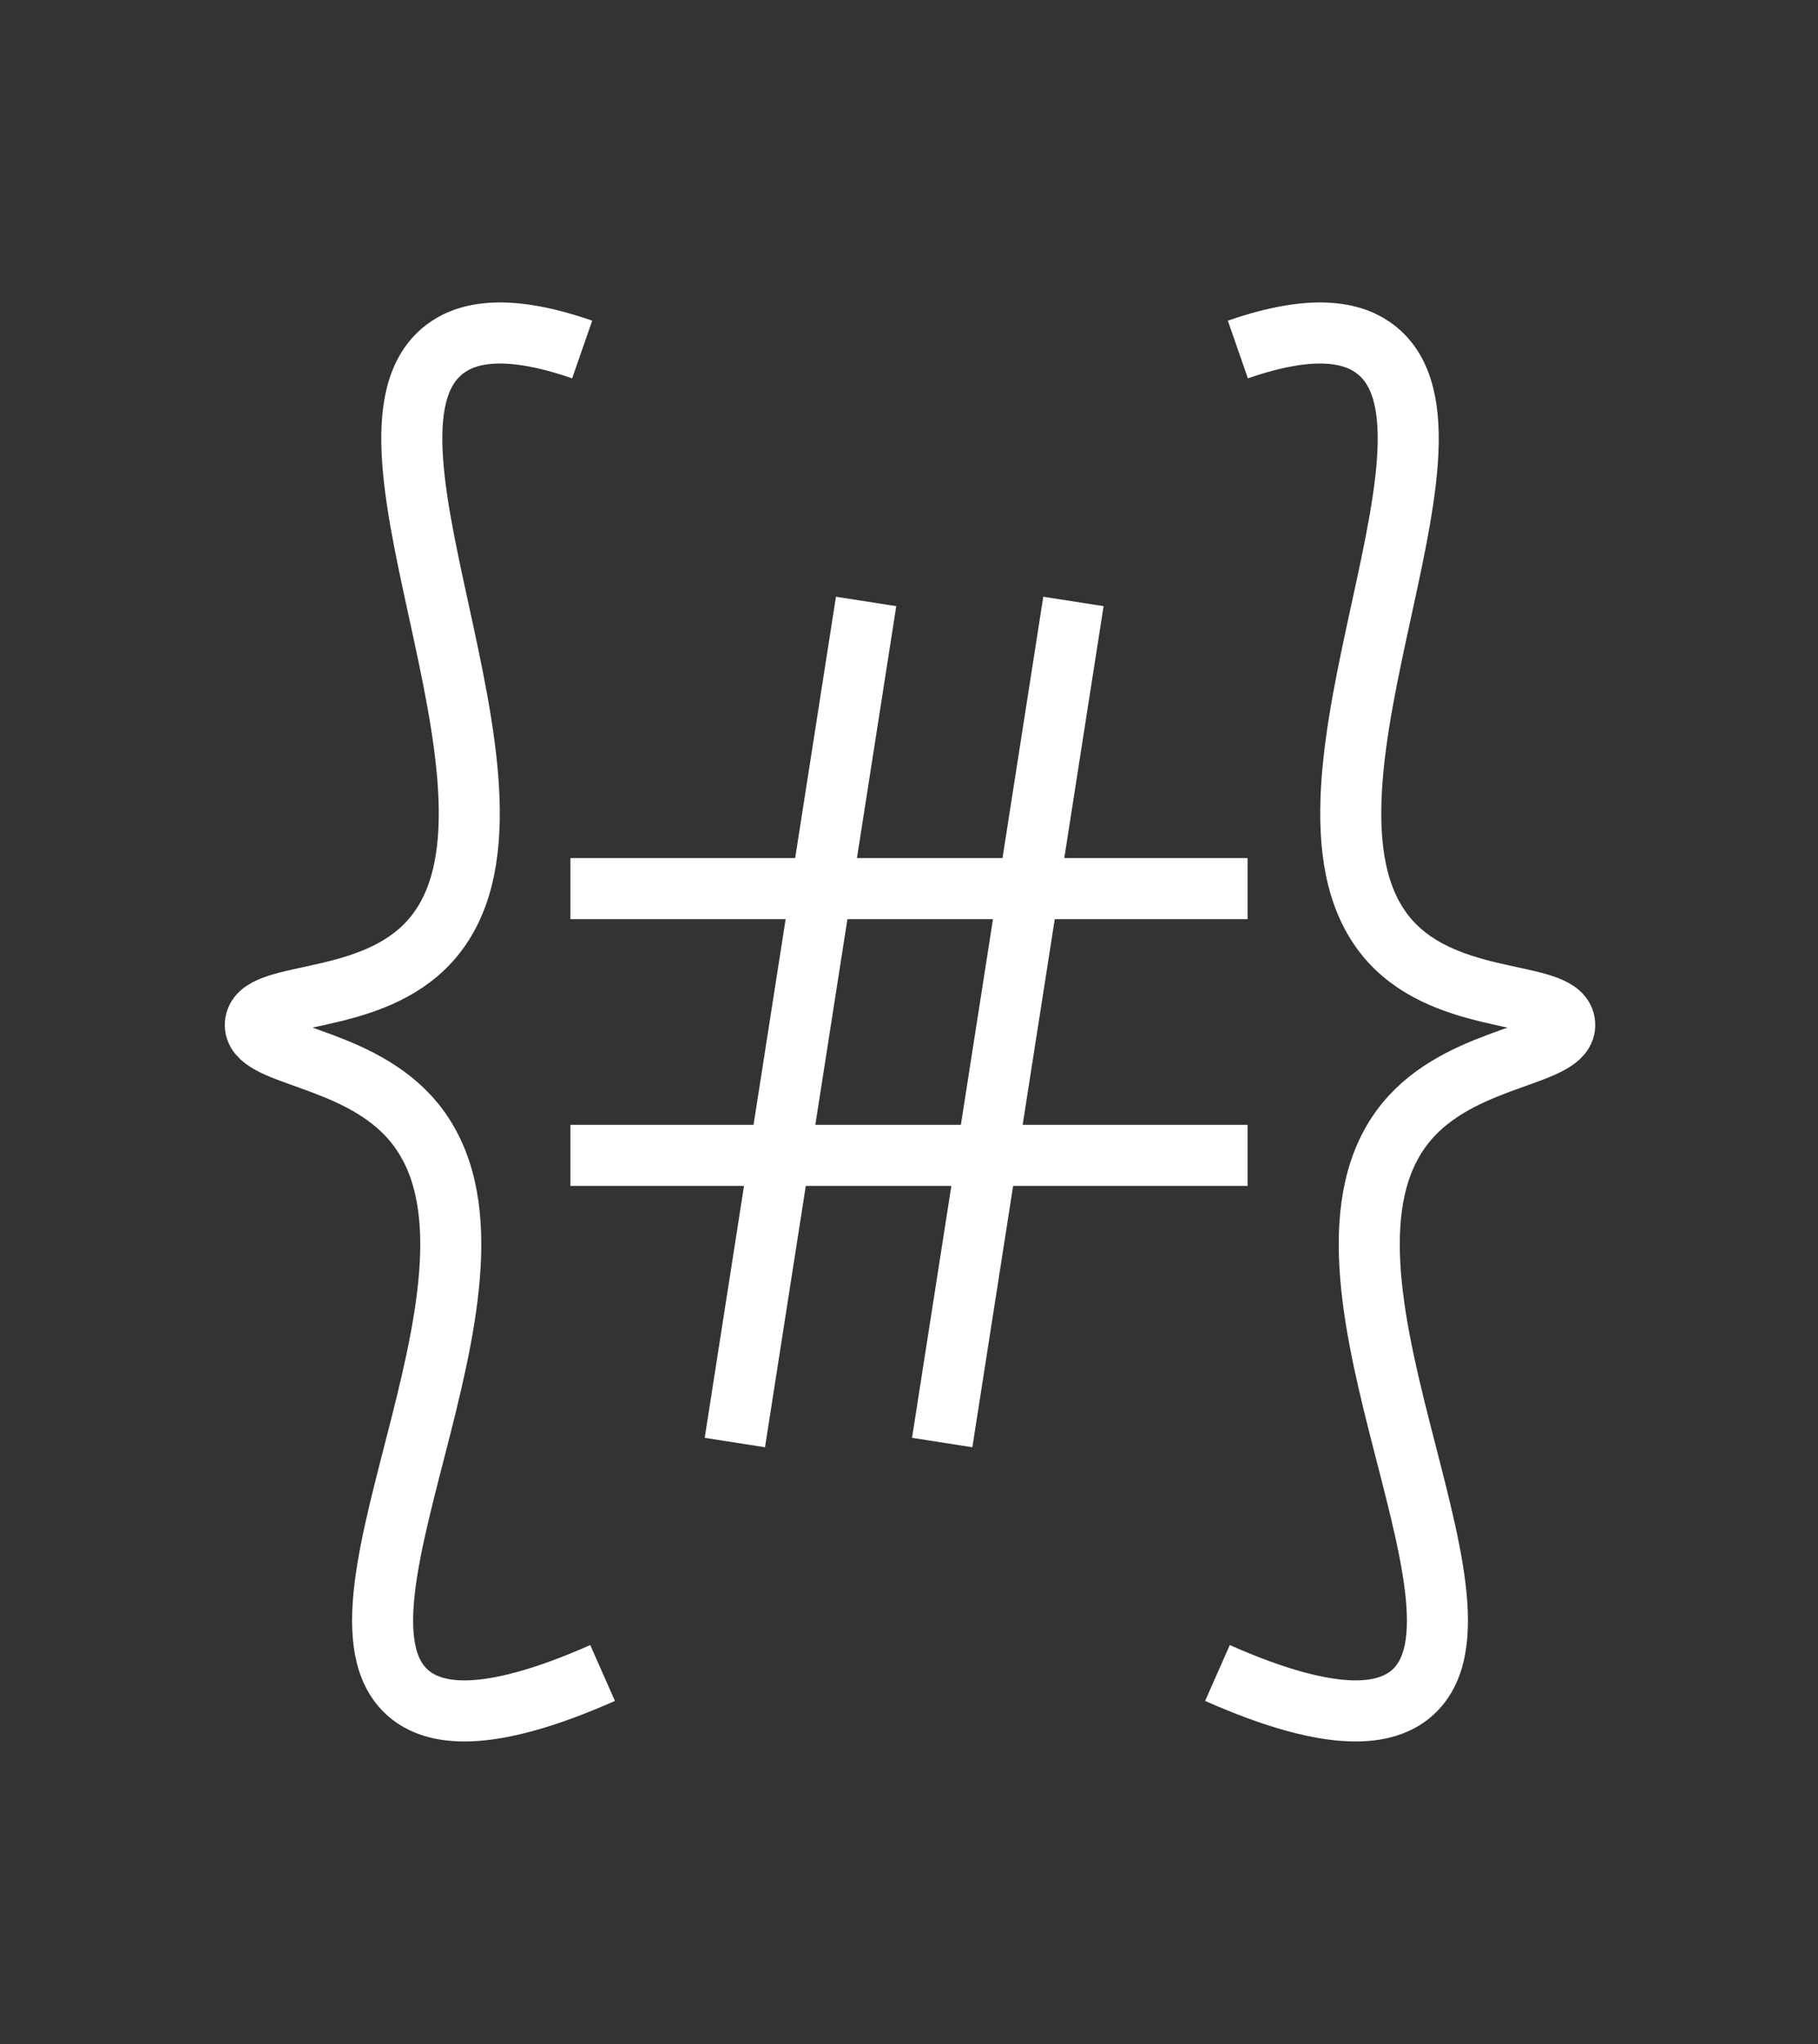
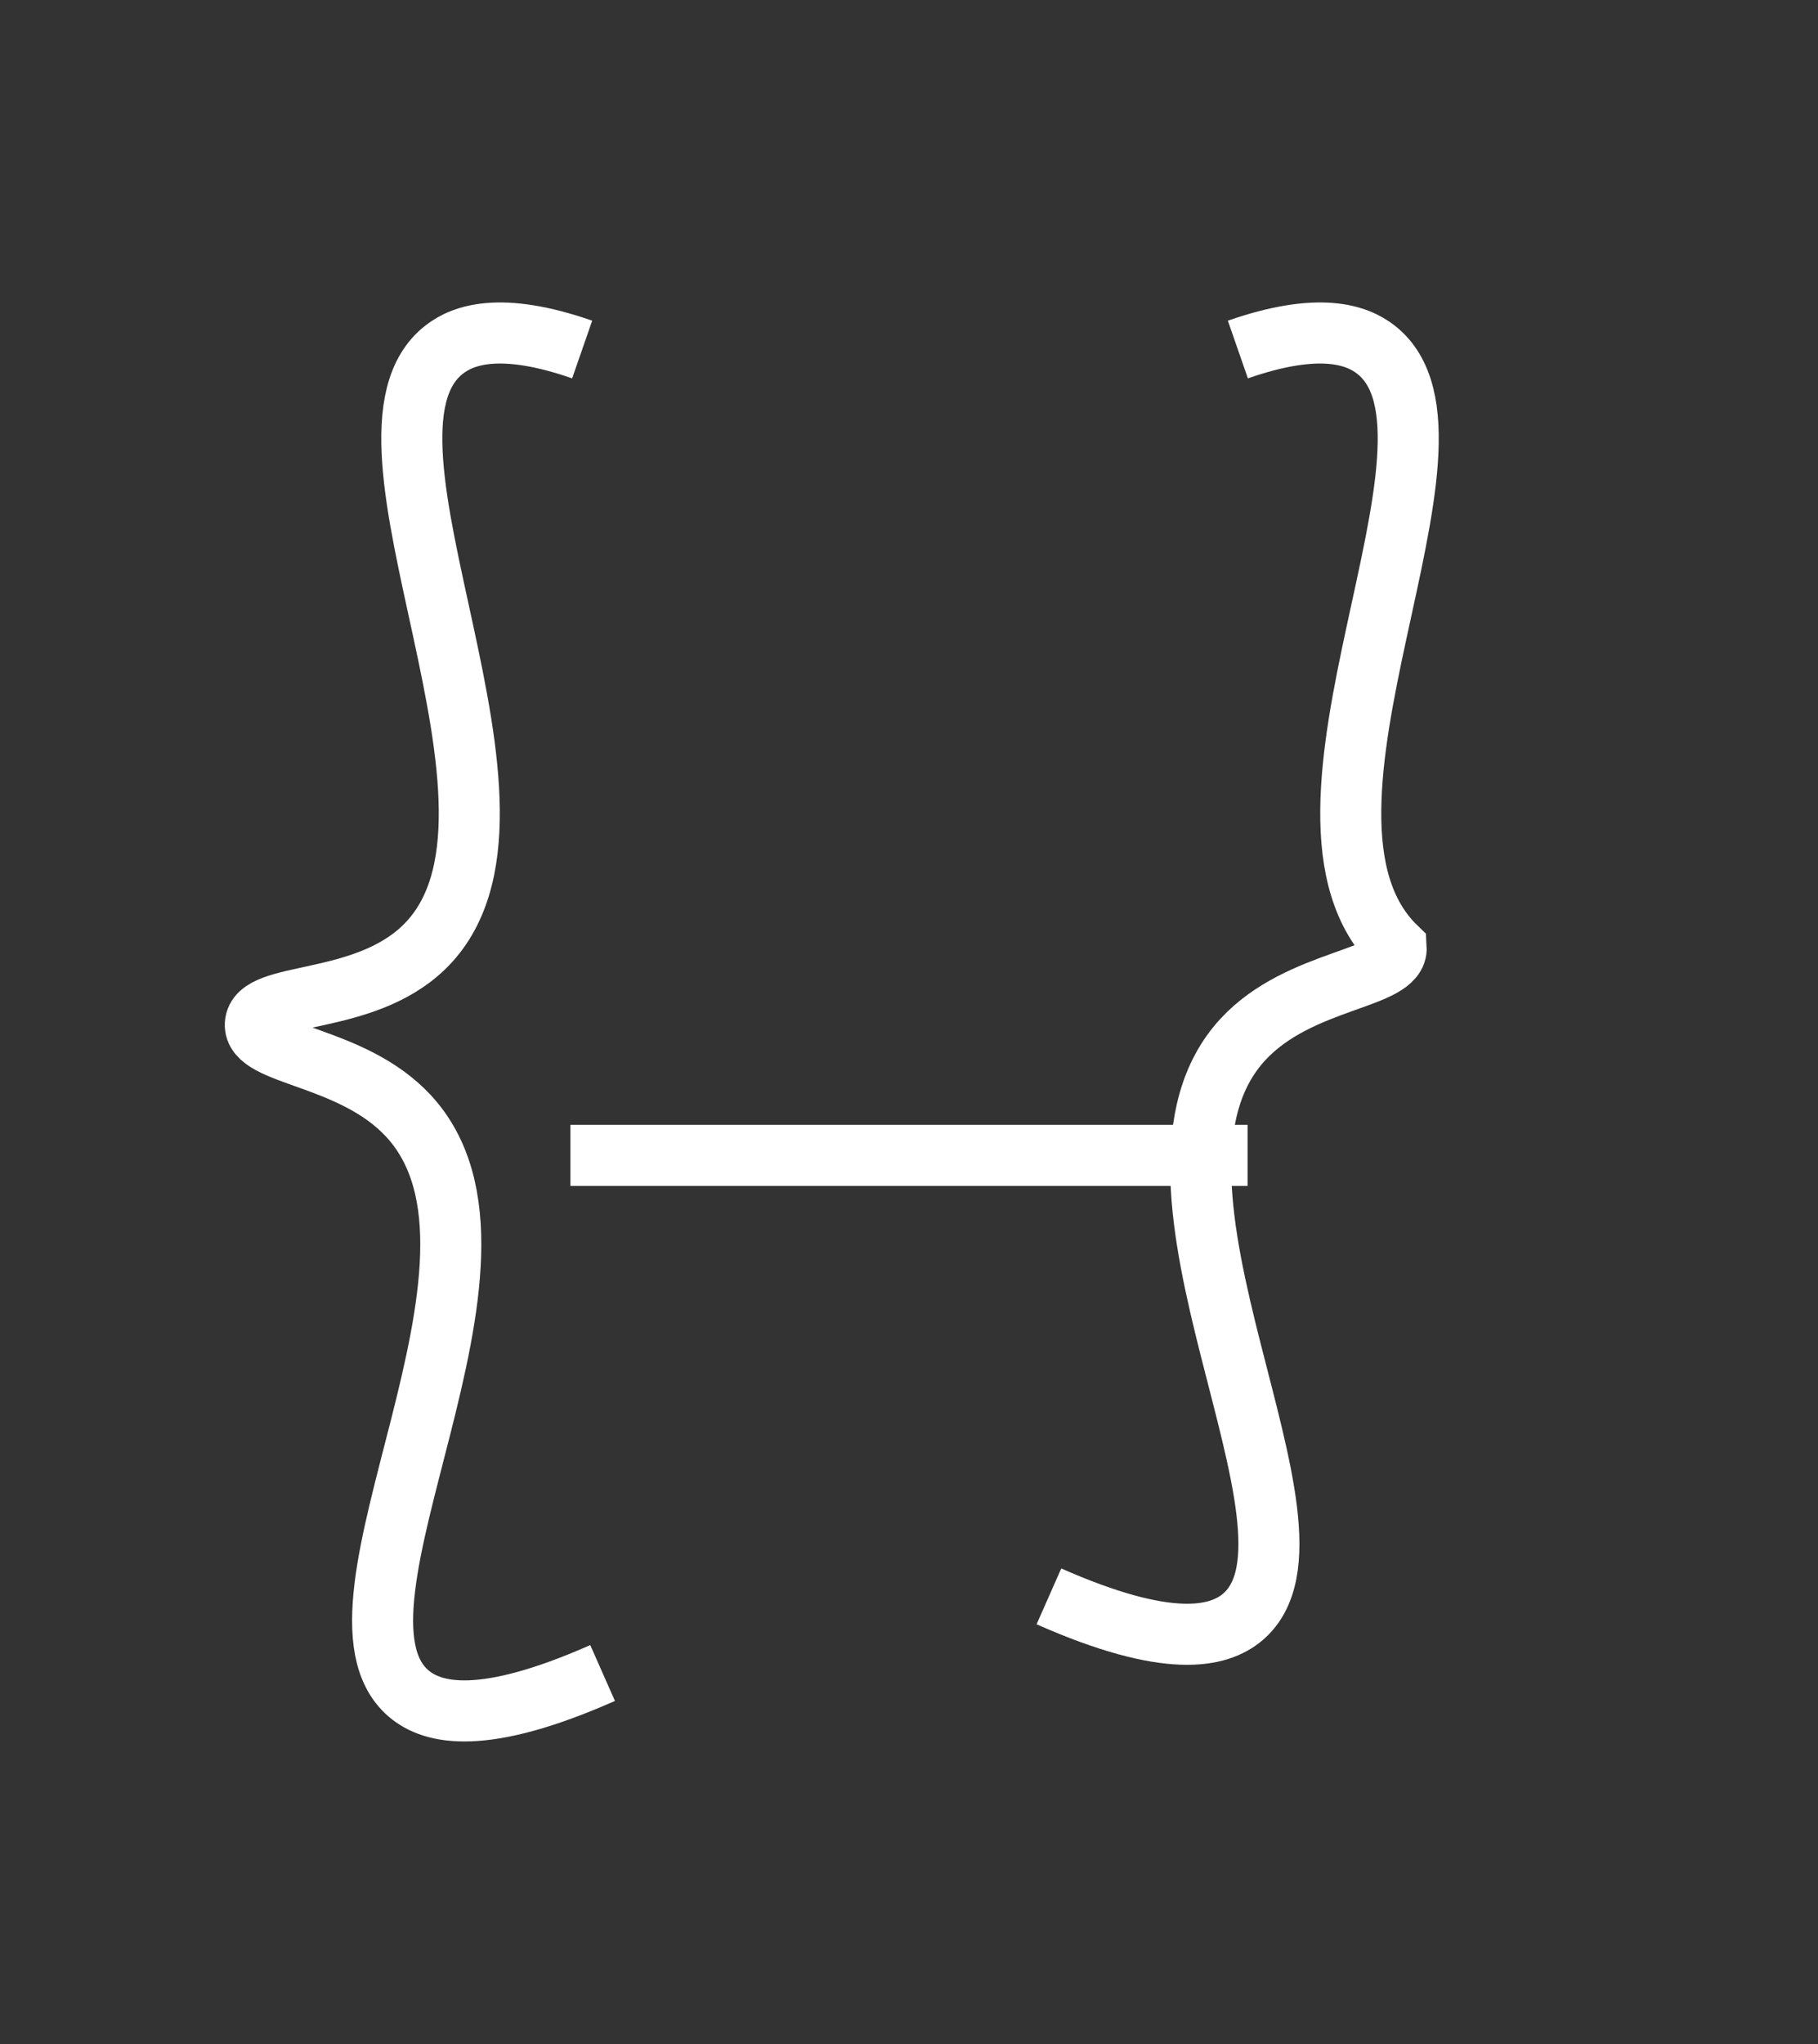
<svg xmlns="http://www.w3.org/2000/svg" version="1.1" id="Layer_1" x="0px" y="0px" viewBox="0 0 356 400" style="enable-background:new 0 0 356 400;" xml:space="preserve">
  <rect x="0" y="0" width="356" height="400" fill="#333333" stroke="none" />
  <style type="text/css">
	.st0{fill:none;stroke:#FFFFFF;stroke-width:11.952;stroke-miterlimit:10;}
</style>
  <path class="st0" d="M114,68.4c-16.1-5.6-23.4-2.8-27,0c-22.2,17.2,23,90.9-4,117c-12,11.6-32.6,8.4-33,15c-0.4,6.3,18.9,6,30,18  c26.1,28.2-19.7,96.1,0,113c4.8,4.1,14.7,6.3,38-4" />
-   <path class="st0" d="M242.4,68.4c16.1-5.6,23.4-2.8,27,0c22.2,17.2-23,90.9,4,117c12,11.6,32.6,8.4,33,15c0.4,6.3-18.9,6-30,18  c-26.1,28.2,19.7,96.1,0,113c-4.8,4.1-14.7,6.3-38-4" />
-   <line class="st0" x1="169.6" y1="117.7" x2="143.9" y2="282.3" />
-   <line class="st0" x1="210.2" y1="117.7" x2="184.5" y2="282.3" />
+   <path class="st0" d="M242.4,68.4c16.1-5.6,23.4-2.8,27,0c22.2,17.2-23,90.9,4,117c0.4,6.3-18.9,6-30,18  c-26.1,28.2,19.7,96.1,0,113c-4.8,4.1-14.7,6.3-38-4" />
  <line class="st0" x1="111.7" y1="226.1" x2="244.3" y2="226.1" />
-   <line class="st0" x1="111.7" y1="173.9" x2="244.3" y2="173.9" />
</svg>